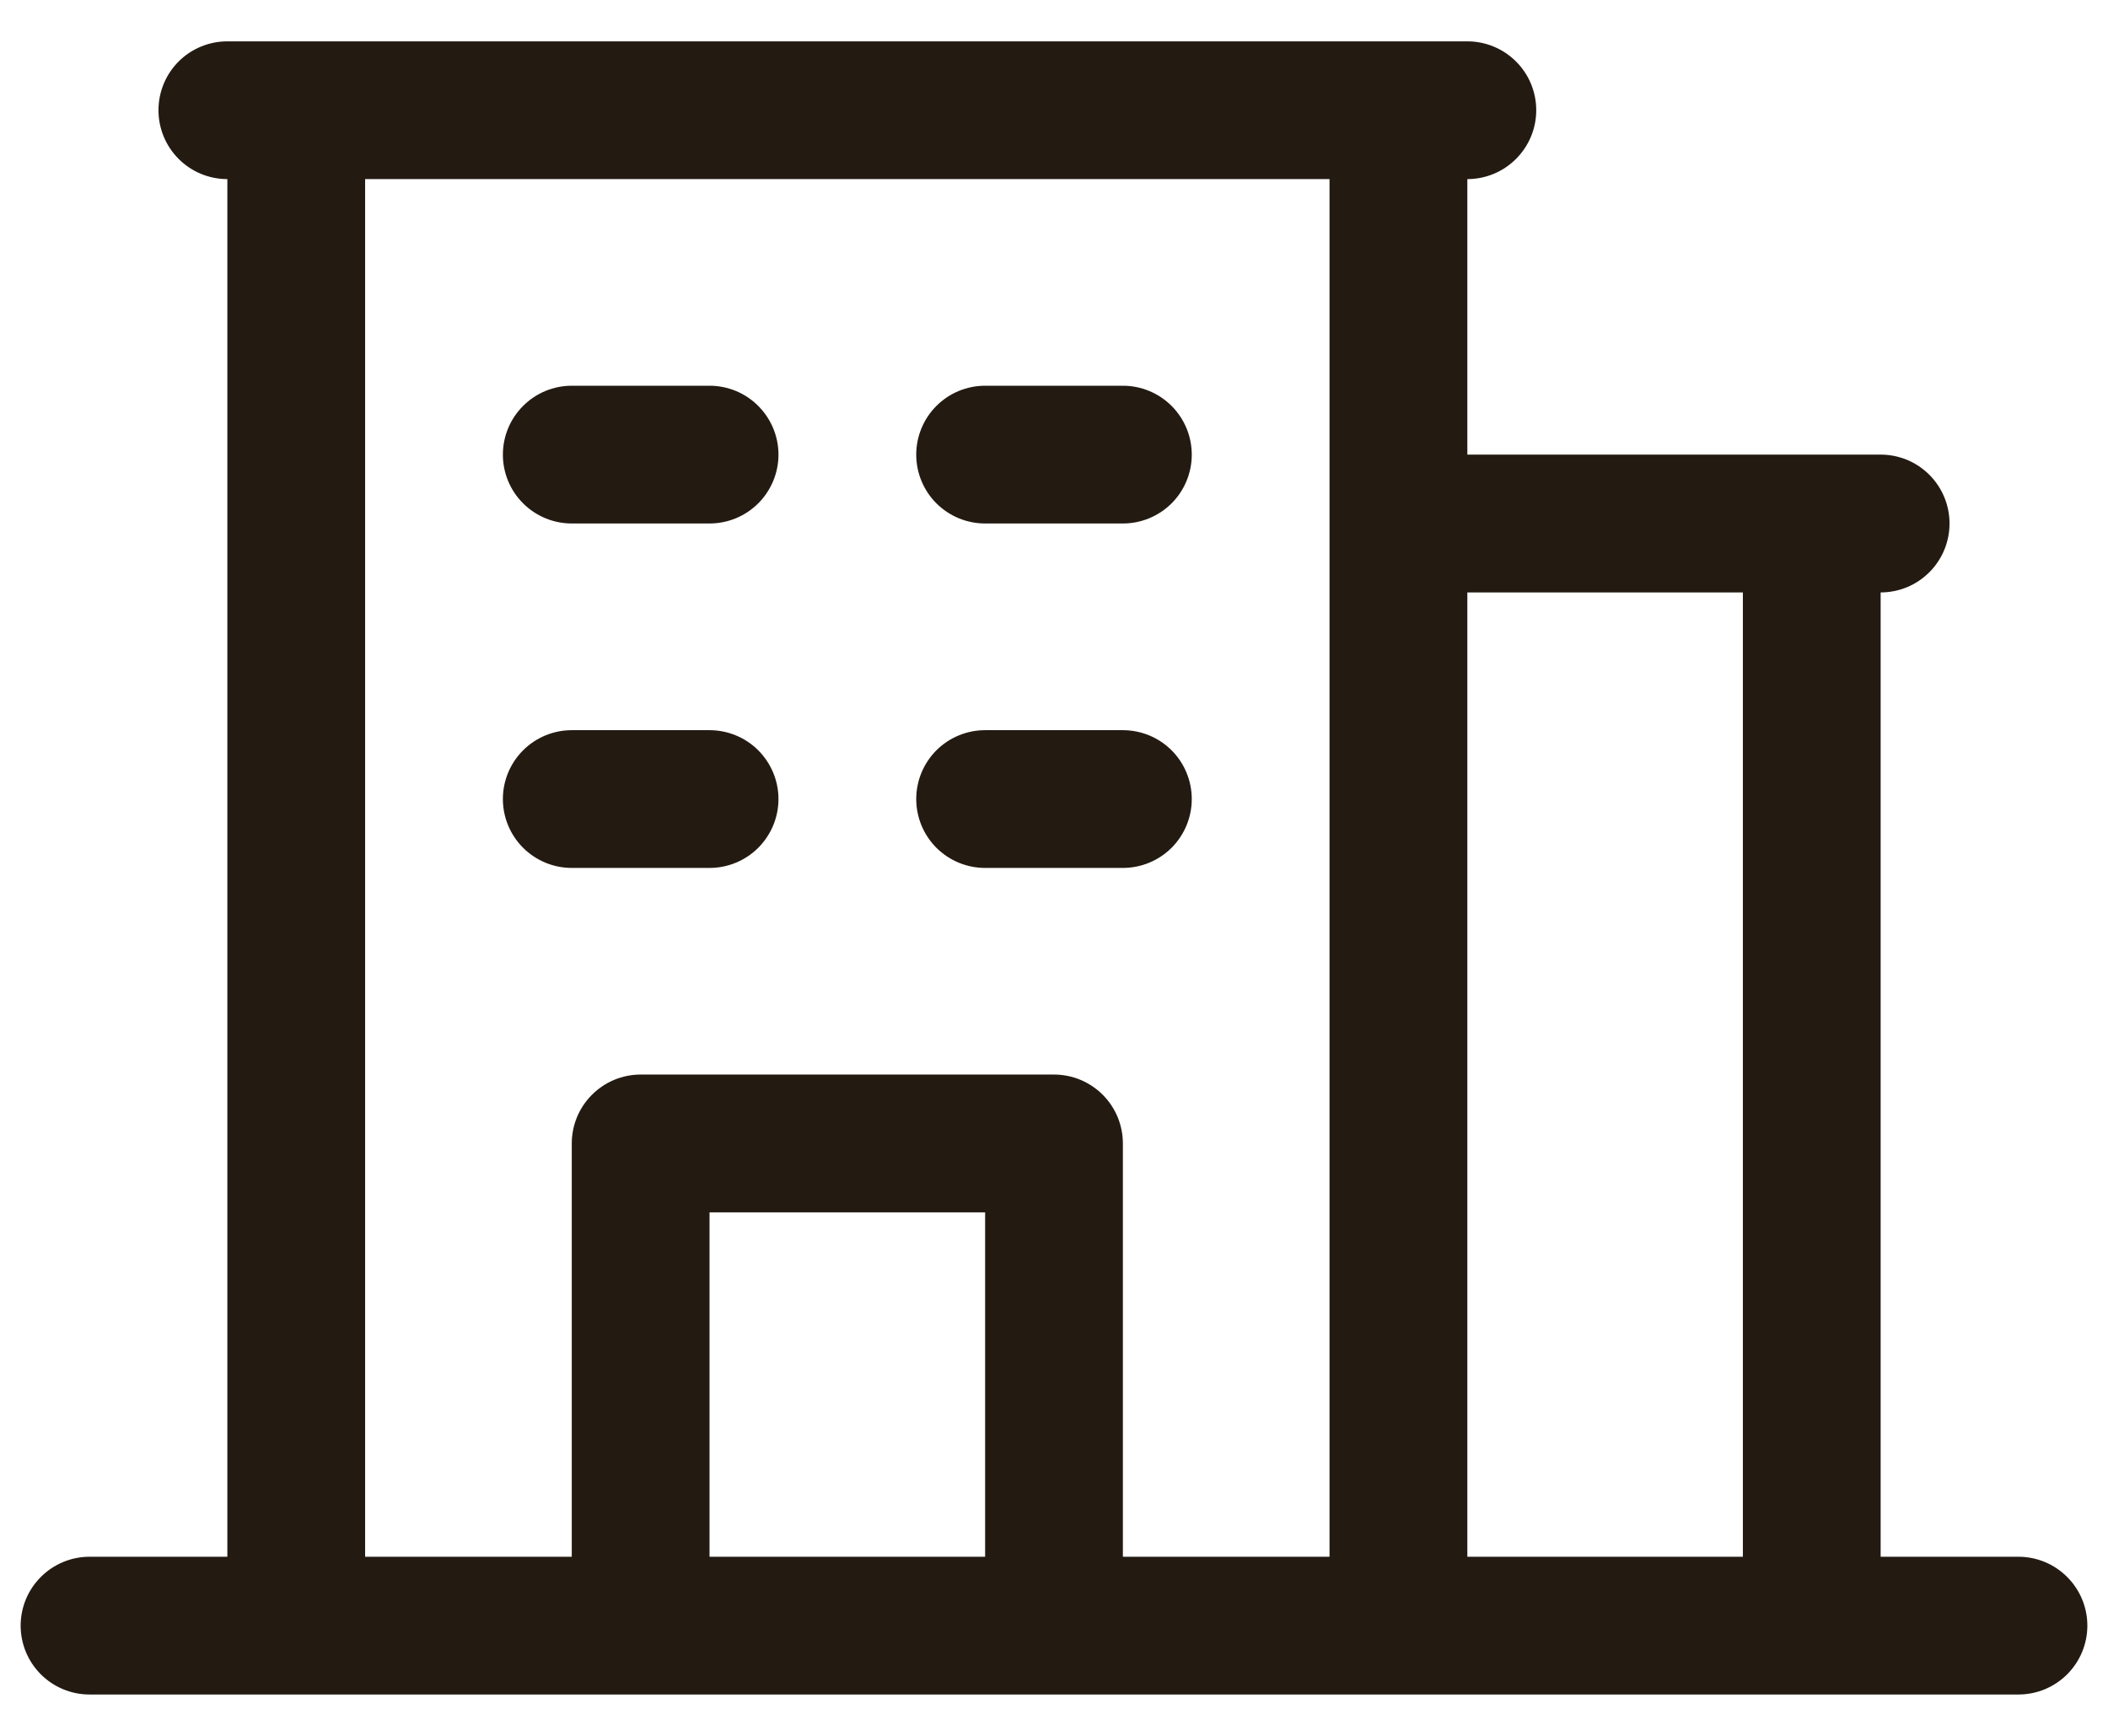
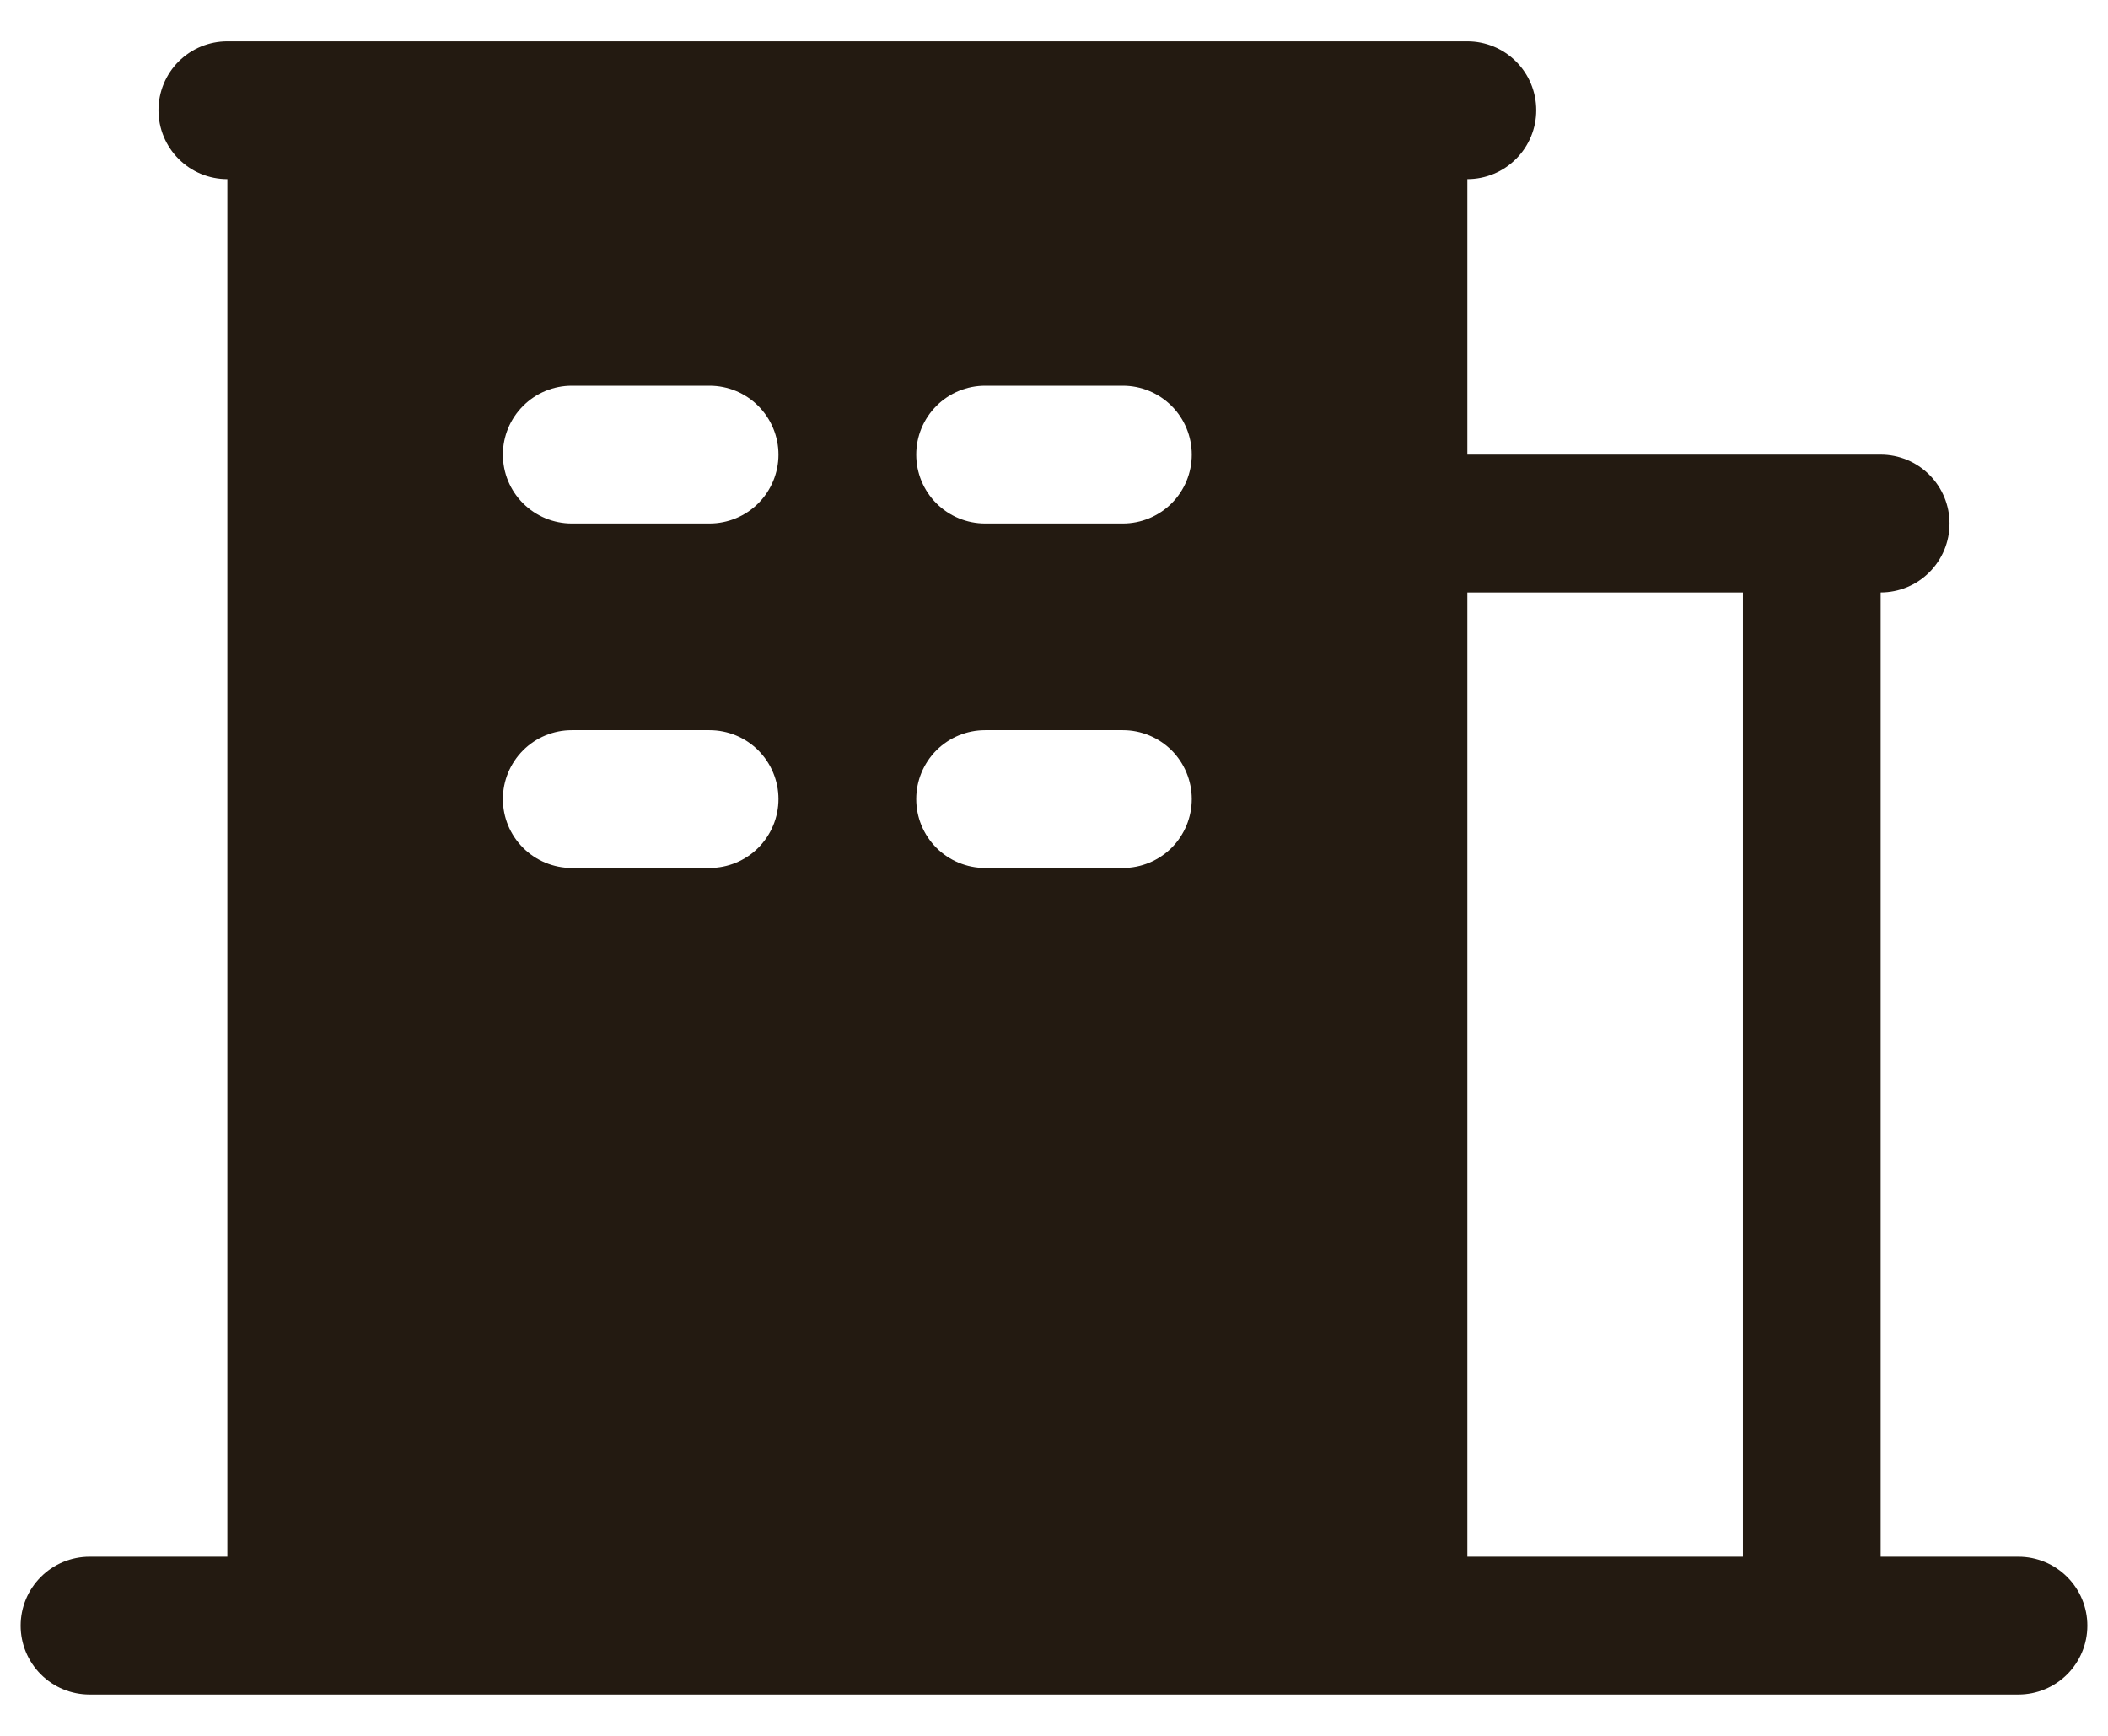
<svg xmlns="http://www.w3.org/2000/svg" width="34" height="28" viewBox="0 0 34 28" fill="none">
-   <path d="M32.556 25.111H30.333V9.556C30.628 9.556 30.911 9.439 31.119 9.23C31.327 9.022 31.444 8.739 31.444 8.444C31.444 8.15 31.327 7.867 31.119 7.659C30.911 7.45 30.628 7.333 30.333 7.333H23.667V2.889C23.961 2.889 24.244 2.772 24.452 2.563C24.661 2.355 24.778 2.072 24.778 1.778C24.778 1.483 24.661 1.2 24.452 0.992C24.244 0.784 23.961 0.667 23.667 0.667H3.667C3.372 0.667 3.089 0.784 2.881 0.992C2.673 1.2 2.556 1.483 2.556 1.778C2.556 2.072 2.673 2.355 2.881 2.563C3.089 2.772 3.372 2.889 3.667 2.889V25.111H1.444C1.15 25.111 0.867 25.228 0.659 25.437C0.45 25.645 0.333 25.928 0.333 26.222C0.333 26.517 0.45 26.799 0.659 27.008C0.867 27.216 1.15 27.333 1.444 27.333H32.556C32.85 27.333 33.133 27.216 33.341 27.008C33.55 26.799 33.667 26.517 33.667 26.222C33.667 25.928 33.55 25.645 33.341 25.437C33.133 25.228 32.85 25.111 32.556 25.111ZM28.111 9.556V25.111H23.667V9.556H28.111ZM5.889 2.889H21.444V25.111H18.111V18.445C18.111 18.15 17.994 17.867 17.786 17.659C17.577 17.45 17.295 17.333 17 17.333H10.333C10.039 17.333 9.756 17.45 9.548 17.659C9.339 17.867 9.222 18.15 9.222 18.445V25.111H5.889V2.889ZM15.889 25.111H11.444V19.556H15.889V25.111ZM8.111 7.333C8.111 7.039 8.228 6.756 8.437 6.548C8.645 6.339 8.928 6.222 9.222 6.222H11.444C11.739 6.222 12.022 6.339 12.23 6.548C12.438 6.756 12.556 7.039 12.556 7.333C12.556 7.628 12.438 7.911 12.23 8.119C12.022 8.327 11.739 8.444 11.444 8.444H9.222C8.928 8.444 8.645 8.327 8.437 8.119C8.228 7.911 8.111 7.628 8.111 7.333ZM14.778 7.333C14.778 7.039 14.895 6.756 15.103 6.548C15.312 6.339 15.594 6.222 15.889 6.222H18.111C18.406 6.222 18.688 6.339 18.897 6.548C19.105 6.756 19.222 7.039 19.222 7.333C19.222 7.628 19.105 7.911 18.897 8.119C18.688 8.327 18.406 8.444 18.111 8.444H15.889C15.594 8.444 15.312 8.327 15.103 8.119C14.895 7.911 14.778 7.628 14.778 7.333ZM8.111 12.889C8.111 12.594 8.228 12.312 8.437 12.103C8.645 11.895 8.928 11.778 9.222 11.778H11.444C11.739 11.778 12.022 11.895 12.23 12.103C12.438 12.312 12.556 12.594 12.556 12.889C12.556 13.184 12.438 13.466 12.23 13.675C12.022 13.883 11.739 14 11.444 14H9.222C8.928 14 8.645 13.883 8.437 13.675C8.228 13.466 8.111 13.184 8.111 12.889ZM14.778 12.889C14.778 12.594 14.895 12.312 15.103 12.103C15.312 11.895 15.594 11.778 15.889 11.778H18.111C18.406 11.778 18.688 11.895 18.897 12.103C19.105 12.312 19.222 12.594 19.222 12.889C19.222 13.184 19.105 13.466 18.897 13.675C18.688 13.883 18.406 14 18.111 14H15.889C15.594 14 15.312 13.883 15.103 13.675C14.895 13.466 14.778 13.184 14.778 12.889Z" fill="#231A11" />
+   <path d="M32.556 25.111H30.333V9.556C30.628 9.556 30.911 9.439 31.119 9.23C31.327 9.022 31.444 8.739 31.444 8.444C31.444 8.15 31.327 7.867 31.119 7.659C30.911 7.45 30.628 7.333 30.333 7.333H23.667V2.889C23.961 2.889 24.244 2.772 24.452 2.563C24.661 2.355 24.778 2.072 24.778 1.778C24.778 1.483 24.661 1.2 24.452 0.992C24.244 0.784 23.961 0.667 23.667 0.667H3.667C3.372 0.667 3.089 0.784 2.881 0.992C2.673 1.2 2.556 1.483 2.556 1.778C2.556 2.072 2.673 2.355 2.881 2.563C3.089 2.772 3.372 2.889 3.667 2.889V25.111H1.444C1.15 25.111 0.867 25.228 0.659 25.437C0.45 25.645 0.333 25.928 0.333 26.222C0.333 26.517 0.45 26.799 0.659 27.008C0.867 27.216 1.15 27.333 1.444 27.333H32.556C32.85 27.333 33.133 27.216 33.341 27.008C33.55 26.799 33.667 26.517 33.667 26.222C33.667 25.928 33.55 25.645 33.341 25.437C33.133 25.228 32.85 25.111 32.556 25.111ZM28.111 9.556V25.111H23.667V9.556H28.111ZM5.889 2.889V25.111H18.111V18.445C18.111 18.15 17.994 17.867 17.786 17.659C17.577 17.45 17.295 17.333 17 17.333H10.333C10.039 17.333 9.756 17.45 9.548 17.659C9.339 17.867 9.222 18.15 9.222 18.445V25.111H5.889V2.889ZM15.889 25.111H11.444V19.556H15.889V25.111ZM8.111 7.333C8.111 7.039 8.228 6.756 8.437 6.548C8.645 6.339 8.928 6.222 9.222 6.222H11.444C11.739 6.222 12.022 6.339 12.23 6.548C12.438 6.756 12.556 7.039 12.556 7.333C12.556 7.628 12.438 7.911 12.23 8.119C12.022 8.327 11.739 8.444 11.444 8.444H9.222C8.928 8.444 8.645 8.327 8.437 8.119C8.228 7.911 8.111 7.628 8.111 7.333ZM14.778 7.333C14.778 7.039 14.895 6.756 15.103 6.548C15.312 6.339 15.594 6.222 15.889 6.222H18.111C18.406 6.222 18.688 6.339 18.897 6.548C19.105 6.756 19.222 7.039 19.222 7.333C19.222 7.628 19.105 7.911 18.897 8.119C18.688 8.327 18.406 8.444 18.111 8.444H15.889C15.594 8.444 15.312 8.327 15.103 8.119C14.895 7.911 14.778 7.628 14.778 7.333ZM8.111 12.889C8.111 12.594 8.228 12.312 8.437 12.103C8.645 11.895 8.928 11.778 9.222 11.778H11.444C11.739 11.778 12.022 11.895 12.23 12.103C12.438 12.312 12.556 12.594 12.556 12.889C12.556 13.184 12.438 13.466 12.23 13.675C12.022 13.883 11.739 14 11.444 14H9.222C8.928 14 8.645 13.883 8.437 13.675C8.228 13.466 8.111 13.184 8.111 12.889ZM14.778 12.889C14.778 12.594 14.895 12.312 15.103 12.103C15.312 11.895 15.594 11.778 15.889 11.778H18.111C18.406 11.778 18.688 11.895 18.897 12.103C19.105 12.312 19.222 12.594 19.222 12.889C19.222 13.184 19.105 13.466 18.897 13.675C18.688 13.883 18.406 14 18.111 14H15.889C15.594 14 15.312 13.883 15.103 13.675C14.895 13.466 14.778 13.184 14.778 12.889Z" fill="#231A11" />
</svg>